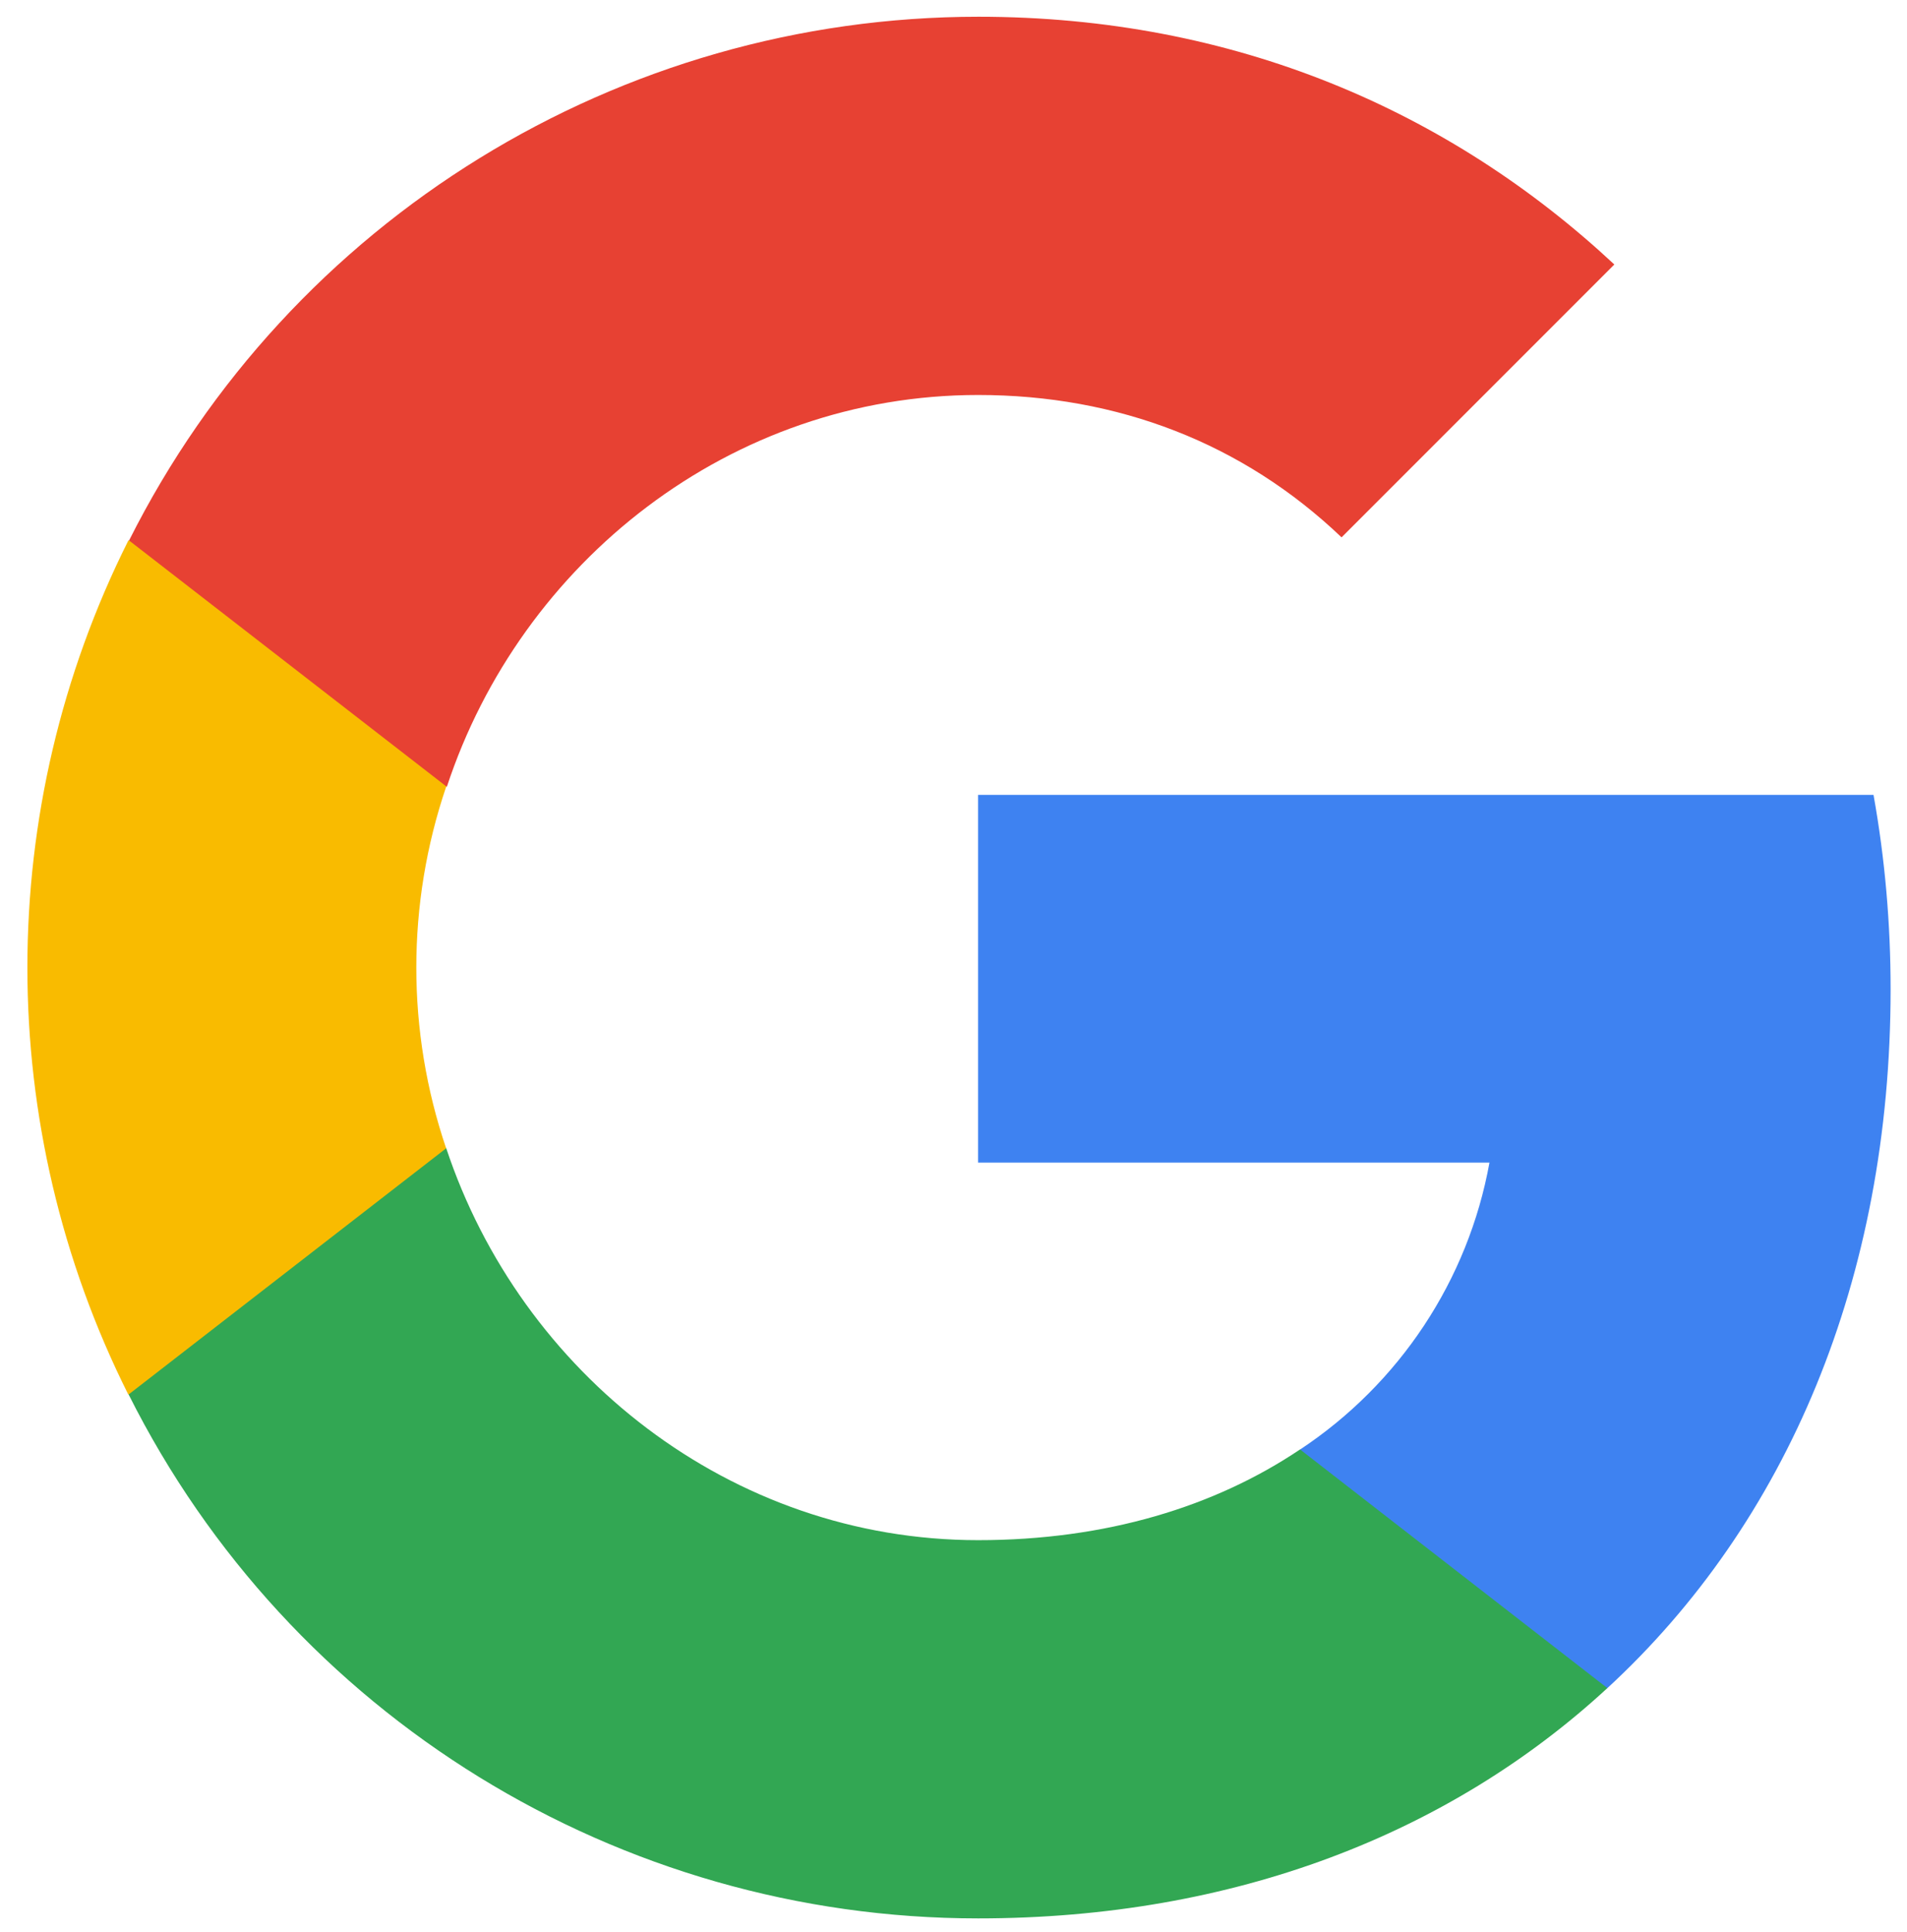
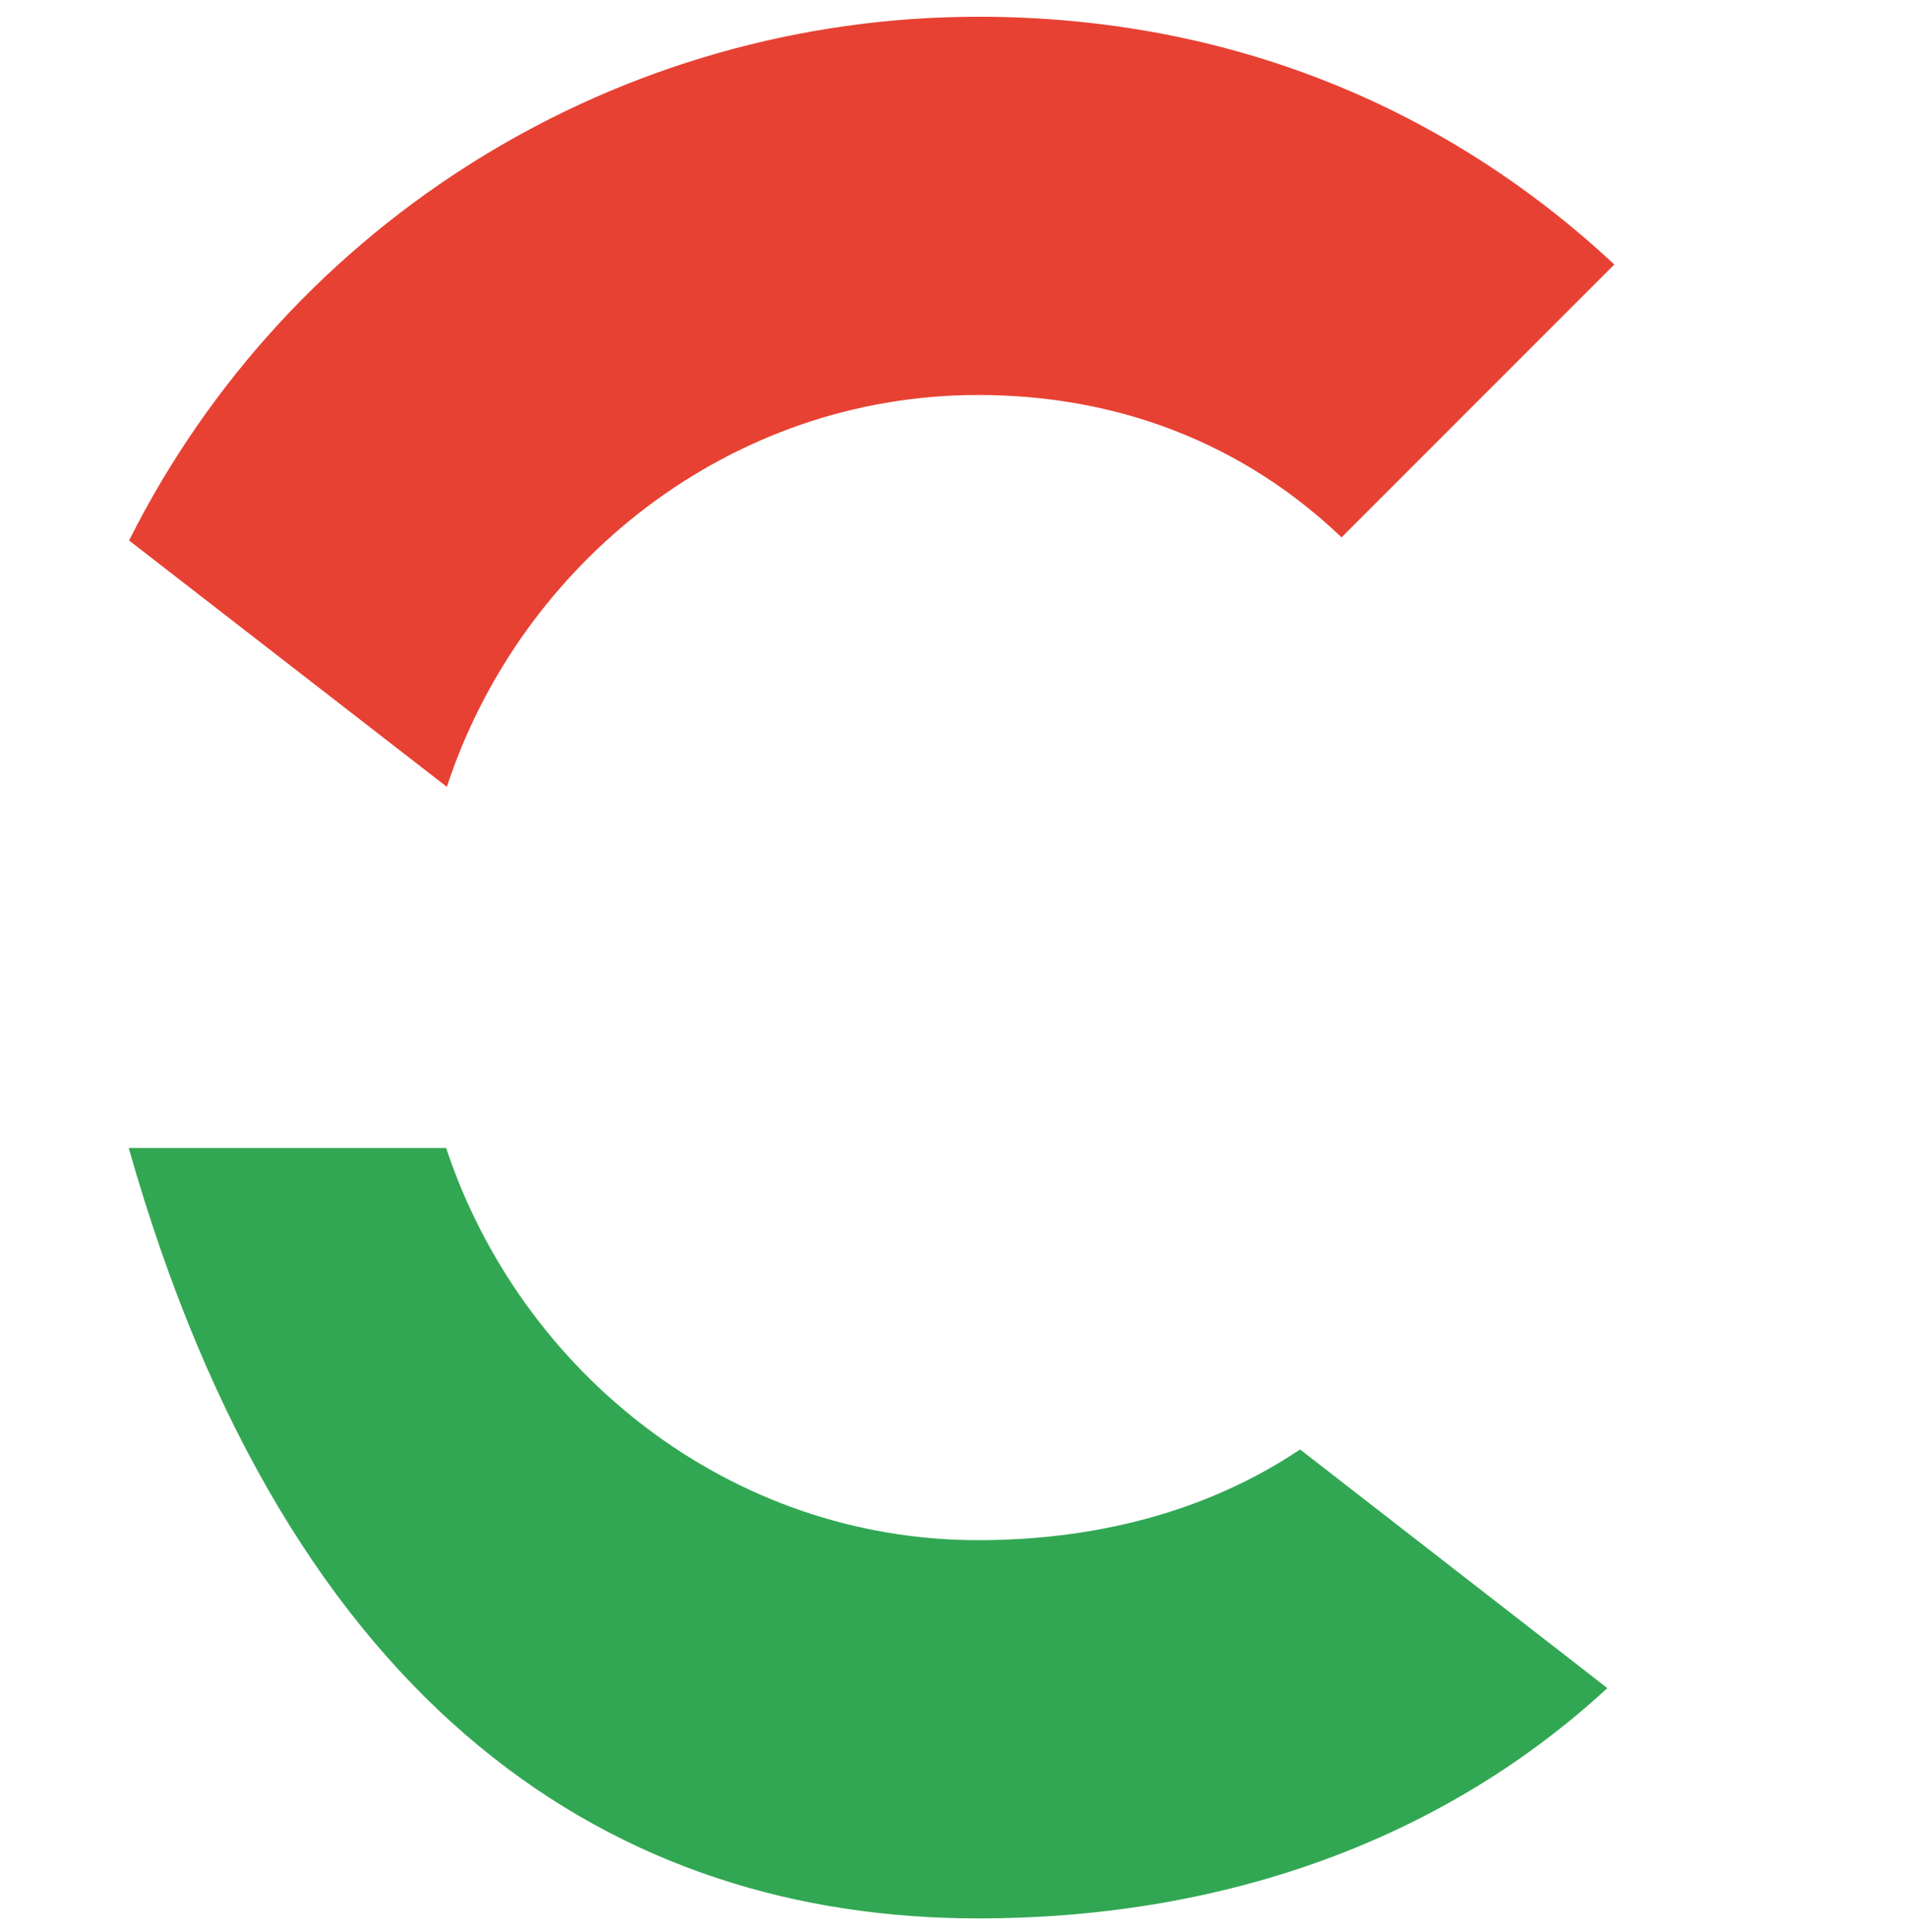
<svg xmlns="http://www.w3.org/2000/svg" xmlns:xlink="http://www.w3.org/1999/xlink" version="1.1" id="Layer_1" x="0px" y="0px" viewBox="0 0 546.7 553.8" style="enable-background:new 0 0 546.7 553.8;" xml:space="preserve">
  <style type="text/css">
	.st0{clip-path:url(#SVGID_2_);}
	.st1{fill:#3E82F1;}
	.st2{clip-path:url(#SVGID_4_);}
	.st3{fill:#32A753;}
	.st4{clip-path:url(#SVGID_6_);}
	.st5{fill:#F9BB00;}
	.st6{clip-path:url(#SVGID_8_);}
	.st7{fill:#E74133;}
</style>
  <g>
    <defs>
-       <path id="SVGID_1_" d="M542,283.5c0-18.7-1.6-37.3-4.9-55.7H280.4v105.4H427c-6.1,33.7-25.8,63.4-54.4,82.3v68.4h88.1    C512.3,436.4,542,366.5,542,283.5L542,283.5z" />
-     </defs>
+       </defs>
    <clipPath id="SVGID_2_">
      <use xlink:href="#SVGID_1_" style="overflow:visible;" />
    </clipPath>
    <g class="st0">
      <rect x="129" y="76.4" class="st1" width="564.4" height="558.8" />
    </g>
  </g>
  <g>
    <defs>
-       <path id="SVGID_3_" d="M280.4,549.8c73.6,0,135.3-24.4,180.4-66l-88.1-68.4c-24.4,16.4-55.6,26-92.3,26    c-71,0-131.1-47.9-152.5-112.4h-91v70.7C83.1,491.8,177.4,549.8,280.4,549.8z" />
+       <path id="SVGID_3_" d="M280.4,549.8c73.6,0,135.3-24.4,180.4-66l-88.1-68.4c-24.4,16.4-55.6,26-92.3,26    c-71,0-131.1-47.9-152.5-112.4h-91C83.1,491.8,177.4,549.8,280.4,549.8z" />
    </defs>
    <clipPath id="SVGID_4_">
      <use xlink:href="#SVGID_3_" style="overflow:visible;" />
    </clipPath>
    <g class="st2">
      <rect x="-114.6" y="177.7" class="st3" width="726.7" height="523.5" />
    </g>
  </g>
  <g>
    <defs>
-       <path id="SVGID_5_" d="M127.9,329.1c-11.4-33.6-11.4-70,0-103.6v-70.6H36.8c-38.6,77-38.6,167.8,0,244.8L127.9,329.1L127.9,329.1z    " />
-     </defs>
+       </defs>
    <clipPath id="SVGID_6_">
      <use xlink:href="#SVGID_5_" style="overflow:visible;" />
    </clipPath>
    <g class="st4">
-       <rect x="-143.5" y="3.5" class="st5" width="422.8" height="547.6" />
-     </g>
+       </g>
  </g>
  <g>
    <defs>
      <path id="SVGID_7_" d="M280.4,113.2c40,0,75.9,13.8,104.2,40.8l78.2-78.2c-47.2-44-108.9-71-182.3-71    c-103,0-197.3,58.1-243.5,150.1l91.1,70.6C149.3,161.1,209.4,113.2,280.4,113.2L280.4,113.2z" />
    </defs>
    <clipPath id="SVGID_8_">
      <use xlink:href="#SVGID_7_" style="overflow:visible;" />
    </clipPath>
    <g class="st6">
      <rect x="-114.6" y="-146.6" class="st7" width="728.7" height="523.5" />
    </g>
  </g>
</svg>